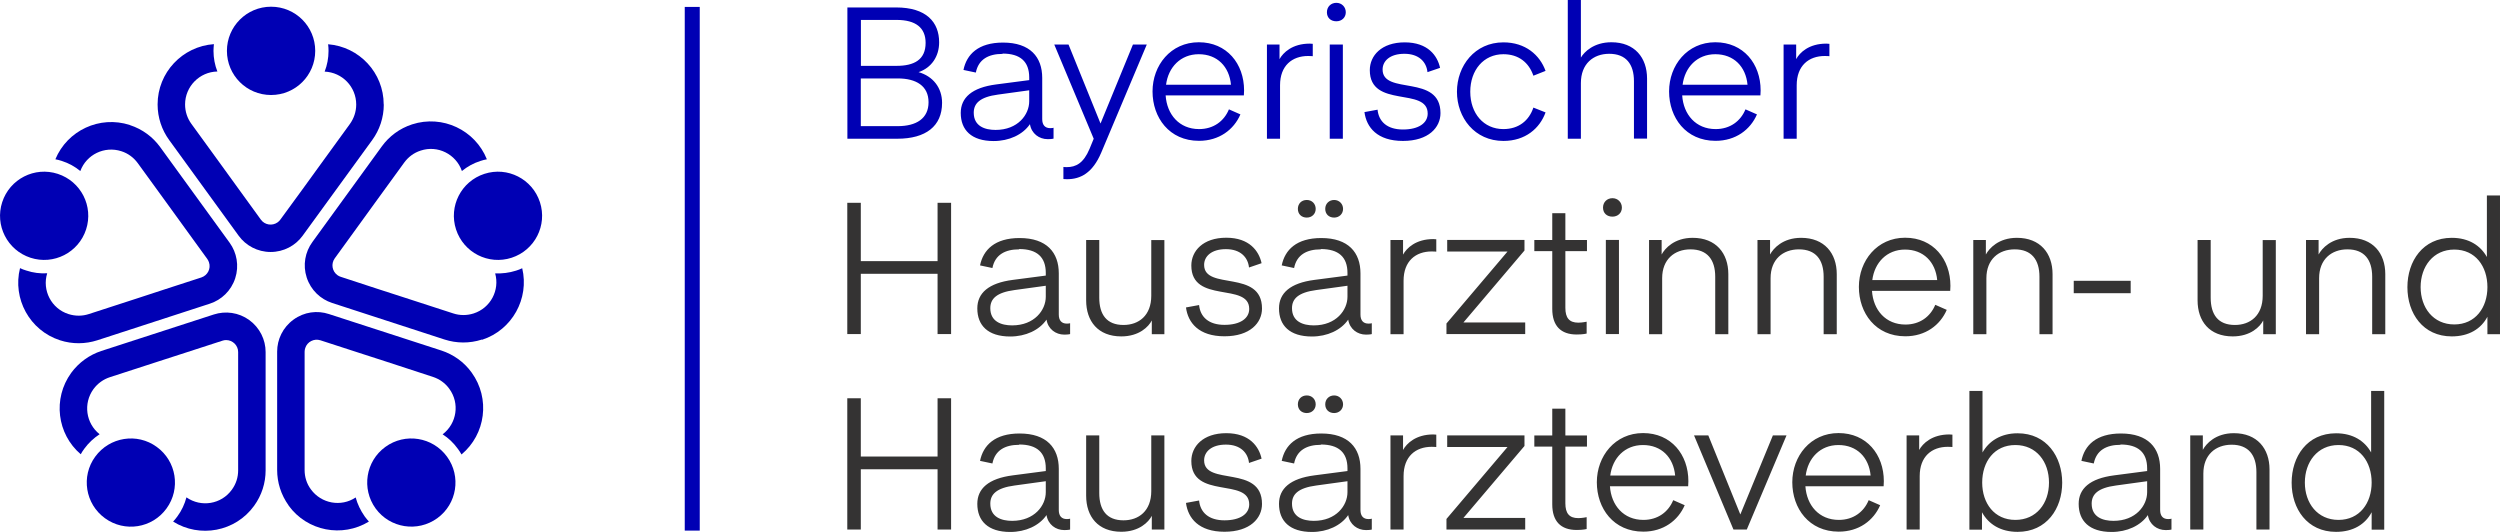
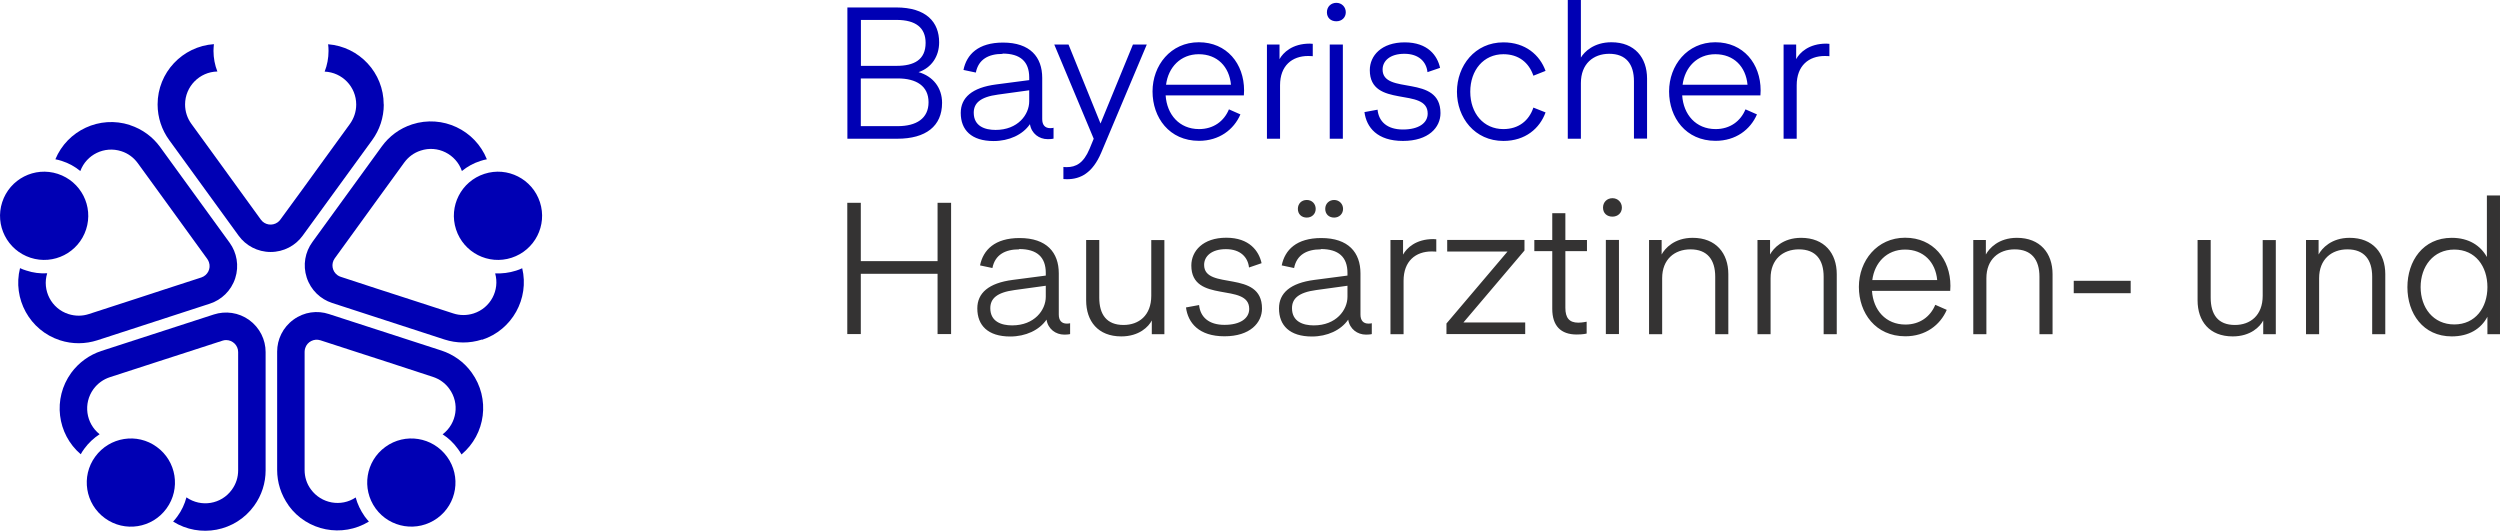
<svg xmlns="http://www.w3.org/2000/svg" id="Ebene_2" data-name="Ebene 2" viewBox="0 0 238.41 50.71">
  <defs>
    <style>
      .cls-1 {
        fill: #343333;
      }

      .cls-2 {
        fill: #0000b4;
      }
    </style>
  </defs>
  <g>
-     <path class="cls-2" d="M21.64,4.85c0-2.32,1.88-4.21,4.21-4.21s4.21,1.88,4.21,4.21-1.88,4.21-4.21,4.21-4.21-1.88-4.21-4.21" />
    <path class="cls-2" d="M36.6,9.96c0,1.27-.41,2.44-1.1,3.39l-6.64,9.13c-.68.94-1.8,1.55-3.05,1.55s-2.37-.61-3.05-1.55l-6.63-9.13c-.69-.95-1.1-2.12-1.1-3.39,0-3.05,2.37-5.54,5.37-5.75-.02.21-.04.43-.04.64,0,.69.13,1.36.37,1.97-1.7.03-3.08,1.43-3.08,3.14,0,.69.22,1.33.6,1.85l2.84,3.91,1.68,2.32,2.11,2.91c.37.51,1.09.62,1.6.25.1-.07.18-.16.25-.25l2.12-2.9,1.68-2.32,2.84-3.91c.37-.52.6-1.15.6-1.85,0-1.69-1.33-3.07-3.01-3.14.24-.61.37-1.28.37-1.97,0-.22-.01-.43-.04-.64,2.97.24,5.3,2.71,5.3,5.74" />
    <path class="cls-2" d="M2.91,24.58c-2.21-.72-3.42-3.09-2.7-5.3.72-2.21,3.09-3.42,5.3-2.7,2.21.72,3.42,3.09,2.7,5.3-.72,2.21-3.09,3.42-5.3,2.7" />
    <path class="cls-2" d="M12.39,11.93c1.2.39,2.19,1.14,2.88,2.09l6.63,9.13c.68.94.92,2.19.53,3.39-.39,1.19-1.31,2.06-2.42,2.42l-10.73,3.49c-1.12.36-2.36.39-3.56,0-2.9-.94-4.54-3.97-3.81-6.88.19.09.39.17.6.23.66.22,1.33.3,1.99.26-.5,1.63.4,3.37,2.03,3.89.66.21,1.33.2,1.94,0l4.59-1.49,2.72-.89,3.42-1.11c.6-.2.93-.84.73-1.44-.04-.12-.09-.22-.16-.32l-2.11-2.91-1.68-2.32-2.84-3.91c-.38-.52-.91-.93-1.57-1.14-1.61-.52-3.33.32-3.91,1.89-.51-.42-1.1-.75-1.76-.96-.2-.07-.41-.12-.62-.16,1.14-2.75,4.22-4.2,7.1-3.27" />
    <path class="cls-2" d="M15.88,48.49c-1.36,1.88-3.99,2.3-5.87.93-1.88-1.36-2.3-4-.93-5.87,1.37-1.88,4-2.3,5.87-.93,1.88,1.36,2.3,3.99.93,5.87" />
    <path class="cls-2" d="M6.78,35.57c.75-1.02,1.76-1.73,2.88-2.1l10.73-3.48c1.11-.36,2.37-.2,3.38.53,1.01.74,1.56,1.88,1.56,3.05v11.29c0,1.18-.36,2.36-1.1,3.38-1.79,2.47-5.18,3.09-7.72,1.5.14-.15.28-.32.41-.5.41-.56.69-1.17.86-1.81,1.4.98,3.33.66,4.33-.73.41-.56.6-1.2.6-1.84v-4.83s0-2.86,0-2.86v-3.6c0-.63-.52-1.14-1.15-1.14-.12,0-.24.02-.35.06l-3.42,1.11-2.72.88-4.59,1.49c-.61.2-1.16.58-1.57,1.14-.99,1.37-.72,3.26.59,4.3-.55.36-1.05.82-1.46,1.38-.13.17-.24.35-.34.53-2.26-1.93-2.69-5.31-.91-7.76" />
    <path class="cls-2" d="M42.63,43.55c1.37,1.88.95,4.51-.93,5.87-1.88,1.36-4.51.95-5.88-.93-1.36-1.88-.95-4.51.93-5.87,1.88-1.37,4.51-.95,5.88.93" />
    <path class="cls-2" d="M27.53,48.21c-.74-1.03-1.1-2.21-1.1-3.39v-11.29c0-1.16.54-2.31,1.56-3.05,1.01-.74,2.27-.9,3.38-.53l10.73,3.48c1.12.37,2.14,1.07,2.88,2.1,1.79,2.47,1.34,5.88-.97,7.81-.1-.18-.22-.37-.35-.54-.41-.57-.9-1.03-1.45-1.38,1.36-1.03,1.65-2.96.64-4.34-.4-.56-.96-.94-1.57-1.14l-4.59-1.5-2.72-.88-3.42-1.11c-.6-.19-1.25.14-1.44.74-.04.12-.06.24-.06.35v3.6s0,2.86,0,2.86v4.83c0,.64.19,1.29.6,1.84.99,1.36,2.88,1.7,4.27.77.17.63.46,1.24.86,1.81.13.17.26.34.4.49-2.54,1.55-5.88.92-7.66-1.53" />
    <path class="cls-2" d="M46.19,16.58c2.21-.72,4.58.49,5.3,2.7.72,2.21-.49,4.58-2.7,5.3-2.21.72-4.58-.49-5.3-2.7-.72-2.21.49-4.58,2.7-5.3" />
    <path class="cls-2" d="M45.96,32.38c-1.2.39-2.44.36-3.56,0l-10.73-3.49c-1.11-.36-2.03-1.23-2.42-2.42-.39-1.2-.15-2.44.54-3.39l6.63-9.13c.69-.95,1.68-1.7,2.88-2.09,2.9-.94,6.01.54,7.13,3.33-.21.04-.41.09-.62.16-.66.21-1.25.54-1.76.96-.56-1.61-2.31-2.49-3.93-1.95-.66.21-1.19.62-1.57,1.14l-2.84,3.91-1.68,2.32-2.11,2.91c-.37.52-.25,1.23.26,1.6.1.07.21.13.32.16l3.42,1.12,2.72.88,4.59,1.49c.61.2,1.28.21,1.94,0,1.61-.52,2.5-2.21,2.05-3.82.65.03,1.33-.05,1.99-.26.2-.06.4-.14.59-.23.69,2.89-.95,5.88-3.82,6.82" />
  </g>
-   <rect class="cls-2" x="65.3" y=".66" width="1.43" height="49.94" />
-   <path class="cls-1" d="M226.17,46.02c0,1.96-1.15,3.56-3.16,3.56s-3.21-1.6-3.21-3.56,1.2-3.58,3.21-3.58,3.16,1.59,3.16,3.58M226.12,43.15c-.6-1.08-1.71-1.83-3.35-1.83-2.75,0-4.23,2.22-4.23,4.71s1.48,4.69,4.23,4.69c1.64,0,2.79-.72,3.4-1.87v1.66h1.2v-13.23h-1.25v5.87ZM210.07,41.52h-1.2v8.98h1.25v-5.34c0-1.8,1.18-2.75,2.7-2.75,1.6,0,2.36.99,2.36,2.61v5.48h1.25v-5.73c0-1.99-1.18-3.46-3.4-3.46-1.75,0-2.65,1.01-2.96,1.59v-1.38ZM204.76,45.9v1.04c0,1.27-1.08,2.73-3.21,2.73-1.01,0-2.08-.35-2.08-1.64,0-.9.6-1.5,2.31-1.73l2.98-.41ZM202.22,42.39c1.69,0,2.54.76,2.54,2.28v.25l-3.14.41c-2.33.3-3.39,1.27-3.39,2.72,0,1.62,1.01,2.68,3.14,2.68,1.46,0,2.77-.6,3.46-1.61.14.9.88,1.43,1.69,1.43.39,0,.56-.05.56-.05v-1.04s-.07.04-.32.04c-.49,0-.76-.3-.76-.86v-3.93c0-1.99-1.15-3.37-3.74-3.37-2.36,0-3.47,1.13-3.77,2.61l1.18.25c.25-1.27,1.22-1.78,2.54-1.78M189.03,46.02c0-1.99,1.15-3.58,3.16-3.58s3.21,1.59,3.21,3.58-1.2,3.56-3.21,3.56-3.16-1.6-3.16-3.56M189.06,43.15v-5.87h-1.25v13.23h1.2v-1.66c.63,1.15,1.78,1.87,3.4,1.87,2.77,0,4.25-2.22,4.25-4.69s-1.48-4.71-4.25-4.71c-1.62,0-2.75.76-3.35,1.83M186.2,41.45s-.21-.02-.3-.02c-1.66,0-2.54.86-2.88,1.48v-1.39h-1.2v8.98h1.25v-5.1c0-1.87,1.15-2.79,2.68-2.79.23,0,.44.02.44.02v-1.18ZM175.32,42.44c1.76,0,2.91,1.18,3.07,2.91h-6.19c.21-1.66,1.38-2.91,3.12-2.91M178.2,47.71c-.46,1.11-1.46,1.87-2.84,1.87-1.89,0-3.07-1.39-3.19-3.21h7.46s.02-.28.02-.48c0-2.54-1.64-4.59-4.32-4.59s-4.41,2.2-4.41,4.69,1.59,4.71,4.43,4.71c1.92,0,3.32-1.06,3.95-2.52l-1.09-.48ZM165.96,49.05l-3.05-7.53h-1.36l3.76,8.98h1.27l3.79-8.98h-1.3l-3.1,7.53ZM156.68,42.44c1.76,0,2.91,1.18,3.07,2.91h-6.19c.21-1.66,1.38-2.91,3.12-2.91M159.56,47.71c-.46,1.11-1.46,1.87-2.84,1.87-1.89,0-3.07-1.39-3.19-3.21h7.46s.02-.28.02-.48c0-2.54-1.64-4.59-4.32-4.59s-4.41,2.2-4.41,4.69,1.59,4.71,4.43,4.71c1.92,0,3.32-1.06,3.95-2.52l-1.09-.48ZM151.3,49.32s-.41.09-.79.09c-.86,0-1.23-.46-1.23-1.41v-5.41h2.06v-1.06h-2.06v-2.56h-1.25v2.56h-1.71v1.06h1.71v5.5c0,1.62.81,2.45,2.33,2.45.63,0,.95-.09.95-.09v-1.13ZM145.38,42.53v-1.01h-7.37v1.11h5.75l-5.82,6.86v1.01h7.51v-1.11h-5.89l5.82-6.86ZM136.98,41.45s-.21-.02-.3-.02c-1.66,0-2.54.86-2.88,1.48v-1.39h-1.2v8.98h1.25v-5.1c0-1.87,1.15-2.79,2.68-2.79.23,0,.44.02.44.02v-1.18ZM127.23,39.39c.48,0,.85-.35.85-.83s-.37-.85-.85-.85-.85.35-.85.85.35.83.85.83M124.62,39.39c.49,0,.85-.35.85-.83s-.35-.85-.85-.85-.85.35-.85.85.35.83.85.83M128.5,45.9v1.04c0,1.27-1.08,2.73-3.21,2.73-1.01,0-2.08-.35-2.08-1.64,0-.9.6-1.5,2.31-1.73l2.98-.41ZM125.96,42.39c1.69,0,2.54.76,2.54,2.28v.25l-3.14.41c-2.33.3-3.39,1.27-3.39,2.72,0,1.62,1.01,2.68,3.14,2.68,1.46,0,2.77-.6,3.46-1.61.14.9.88,1.43,1.69,1.43.39,0,.56-.05.56-.05v-1.04s-.07.04-.32.04c-.49,0-.76-.3-.76-.86v-3.93c0-1.99-1.15-3.37-3.74-3.37-2.36,0-3.47,1.13-3.77,2.61l1.18.25c.25-1.27,1.22-1.78,2.54-1.78M113.1,47.96c.19,1.46,1.22,2.75,3.67,2.75s3.58-1.29,3.58-2.65c0-3.77-5.52-1.68-5.52-4.16,0-.81.69-1.5,2.08-1.5s2.1.78,2.2,1.75l1.2-.41c-.25-1.15-1.15-2.43-3.37-2.43s-3.33,1.27-3.33,2.65c0,3.69,5.52,1.57,5.52,4.14,0,.9-.85,1.52-2.36,1.52s-2.31-.76-2.42-1.89l-1.25.23ZM109.79,46.83c0,1.9-1.2,2.79-2.65,2.79-1.6,0-2.31-.99-2.31-2.61v-5.49h-1.25v5.75c0,1.99,1.13,3.44,3.35,3.44,1.71,0,2.61-.93,2.91-1.52v1.31h1.2v-8.98h-1.25v5.31ZM99.73,45.9v1.04c0,1.27-1.08,2.73-3.21,2.73-1.01,0-2.08-.35-2.08-1.64,0-.9.6-1.5,2.31-1.73l2.98-.41ZM97.19,42.39c1.69,0,2.54.76,2.54,2.28v.25l-3.14.41c-2.33.3-3.39,1.27-3.39,2.72,0,1.62,1.01,2.68,3.14,2.68,1.46,0,2.77-.6,3.46-1.61.14.9.88,1.43,1.69,1.43.39,0,.56-.05.56-.05v-1.04s-.07.04-.32.04c-.49,0-.76-.3-.76-.86v-3.93c0-1.99-1.15-3.37-3.74-3.37-2.36,0-3.47,1.13-3.77,2.61l1.18.25c.25-1.27,1.22-1.78,2.54-1.78M90.7,37.98h-1.29v5.56h-7.32v-5.56h-1.29v12.52h1.29v-5.75h7.32v5.75h1.29v-12.52Z" />
  <path class="cls-1" d="M237.21,27.38c0,1.96-1.15,3.56-3.16,3.56s-3.21-1.6-3.21-3.56,1.2-3.58,3.21-3.58,3.16,1.59,3.16,3.58M237.16,24.51c-.6-1.08-1.71-1.83-3.35-1.83-2.75,0-4.23,2.22-4.23,4.71s1.48,4.69,4.23,4.69c1.64,0,2.79-.72,3.4-1.87v1.66h1.2v-13.23h-1.25v5.87ZM221.11,22.89h-1.2v8.98h1.25v-5.34c0-1.8,1.18-2.75,2.7-2.75,1.61,0,2.36.99,2.36,2.61v5.48h1.25v-5.73c0-1.99-1.18-3.46-3.4-3.46-1.75,0-2.65,1.01-2.96,1.59v-1.38ZM215.78,28.2c0,1.9-1.2,2.79-2.65,2.79-1.61,0-2.31-.99-2.31-2.61v-5.49h-1.25v5.75c0,1.99,1.13,3.44,3.35,3.44,1.71,0,2.61-.93,2.91-1.52v1.31h1.2v-8.98h-1.25v5.31ZM203.19,26.78h-5.43v1.18h5.43v-1.18ZM189.38,22.89h-1.2v8.98h1.25v-5.34c0-1.8,1.18-2.75,2.7-2.75,1.61,0,2.36.99,2.36,2.61v5.48h1.25v-5.73c0-1.99-1.18-3.46-3.4-3.46-1.75,0-2.65,1.01-2.96,1.59v-1.38ZM181.67,23.8c1.76,0,2.91,1.18,3.07,2.91h-6.19c.21-1.66,1.38-2.91,3.12-2.91M184.55,29.08c-.46,1.11-1.46,1.87-2.84,1.87-1.89,0-3.07-1.39-3.19-3.21h7.46s.02-.28.02-.48c0-2.54-1.64-4.59-4.32-4.59s-4.41,2.2-4.41,4.69,1.59,4.71,4.43,4.71c1.92,0,3.32-1.06,3.95-2.52l-1.09-.48ZM168.8,22.89h-1.2v8.98h1.25v-5.34c0-1.8,1.18-2.75,2.7-2.75,1.61,0,2.36.99,2.36,2.61v5.48h1.25v-5.73c0-1.99-1.18-3.46-3.4-3.46-1.75,0-2.65,1.01-2.96,1.59v-1.38ZM158.46,22.89h-1.2v8.98h1.25v-5.34c0-1.8,1.18-2.75,2.7-2.75,1.61,0,2.36.99,2.36,2.61v5.48h1.25v-5.73c0-1.99-1.18-3.46-3.4-3.46-1.75,0-2.65,1.01-2.96,1.59v-1.38ZM153.14,31.86h1.25v-8.98h-1.25v8.98ZM153.77,20.66c.51,0,.9-.35.9-.86s-.39-.9-.9-.9-.9.37-.9.9.37.86.9.86M151.3,30.68s-.41.09-.79.09c-.86,0-1.23-.46-1.23-1.41v-5.41h2.06v-1.06h-2.06v-2.56h-1.25v2.56h-1.71v1.06h1.71v5.5c0,1.62.81,2.45,2.33,2.45.63,0,.95-.09.95-.09v-1.13ZM145.38,23.89v-1.01h-7.37v1.11h5.75l-5.82,6.86v1.01h7.51v-1.11h-5.89l5.82-6.86ZM136.98,22.82s-.21-.02-.3-.02c-1.66,0-2.54.86-2.88,1.48v-1.39h-1.2v8.98h1.25v-5.1c0-1.87,1.15-2.79,2.68-2.79.23,0,.44.02.44.02v-1.18ZM127.23,20.75c.48,0,.85-.35.85-.83s-.37-.85-.85-.85-.85.35-.85.85.35.83.85.83M124.62,20.75c.49,0,.85-.35.85-.83s-.35-.85-.85-.85-.85.35-.85.85.35.83.85.83M128.5,27.26v1.04c0,1.27-1.08,2.73-3.21,2.73-1.01,0-2.08-.35-2.08-1.64,0-.9.6-1.5,2.31-1.73l2.98-.41ZM125.96,23.75c1.69,0,2.54.76,2.54,2.28v.25l-3.14.41c-2.33.3-3.39,1.27-3.39,2.72,0,1.62,1.01,2.68,3.14,2.68,1.46,0,2.77-.6,3.46-1.61.14.9.88,1.43,1.69,1.43.39,0,.56-.05.56-.05v-1.04s-.07.04-.32.04c-.49,0-.76-.3-.76-.86v-3.93c0-1.99-1.15-3.37-3.74-3.37-2.36,0-3.47,1.13-3.77,2.61l1.18.25c.25-1.27,1.22-1.78,2.54-1.78M113.1,29.32c.19,1.46,1.22,2.75,3.67,2.75s3.58-1.29,3.58-2.65c0-3.77-5.52-1.68-5.52-4.16,0-.81.69-1.5,2.08-1.5s2.1.78,2.2,1.75l1.2-.41c-.25-1.15-1.15-2.43-3.37-2.43s-3.33,1.27-3.33,2.65c0,3.69,5.52,1.57,5.52,4.14,0,.9-.85,1.52-2.36,1.52s-2.31-.76-2.42-1.89l-1.25.23ZM109.79,28.2c0,1.9-1.2,2.79-2.65,2.79-1.6,0-2.31-.99-2.31-2.61v-5.49h-1.25v5.75c0,1.99,1.13,3.44,3.35,3.44,1.71,0,2.61-.93,2.91-1.52v1.31h1.2v-8.98h-1.25v5.31ZM99.73,27.26v1.04c0,1.27-1.08,2.73-3.21,2.73-1.01,0-2.08-.35-2.08-1.64,0-.9.6-1.5,2.31-1.73l2.98-.41ZM97.19,23.75c1.69,0,2.54.76,2.54,2.28v.25l-3.14.41c-2.33.3-3.39,1.27-3.39,2.72,0,1.62,1.01,2.68,3.14,2.68,1.46,0,2.77-.6,3.46-1.61.14.9.88,1.43,1.69,1.43.39,0,.56-.05.56-.05v-1.04s-.07.04-.32.04c-.49,0-.76-.3-.76-.86v-3.93c0-1.99-1.15-3.37-3.74-3.37-2.36,0-3.47,1.13-3.77,2.61l1.18.25c.25-1.27,1.22-1.78,2.54-1.78M90.7,19.34h-1.29v5.56h-7.32v-5.56h-1.29v12.52h1.29v-5.75h7.32v5.75h1.29v-12.52Z" />
  <path class="cls-2" d="M174.46,4.18s-.21-.02-.3-.02c-1.66,0-2.54.86-2.87,1.48v-1.39h-1.2v8.98h1.25v-5.1c0-1.87,1.15-2.79,2.68-2.79.23,0,.44.02.44.02v-1.18ZM163.58,5.17c1.76,0,2.91,1.18,3.07,2.91h-6.19c.21-1.66,1.38-2.91,3.12-2.91M166.45,10.44c-.46,1.11-1.46,1.87-2.84,1.87-1.89,0-3.07-1.39-3.19-3.21h7.46s.02-.28.02-.48c0-2.54-1.64-4.59-4.32-4.59s-4.41,2.2-4.41,4.69,1.59,4.71,4.43,4.71c1.92,0,3.32-1.06,3.95-2.52l-1.09-.48ZM150.76,0h-1.25v13.23h1.25v-5.31c0-1.83,1.18-2.79,2.7-2.79,1.61,0,2.36.99,2.36,2.61v5.48h1.25v-5.73c0-1.99-1.18-3.46-3.4-3.46-1.68,0-2.59.92-2.91,1.46V0ZM143.37,12.31c-1.89,0-3.16-1.5-3.16-3.56s1.27-3.58,3.16-3.58c1.45,0,2.43.79,2.86,2.05l1.16-.46c-.55-1.52-1.92-2.72-4.02-2.72-2.73,0-4.43,2.24-4.43,4.71s1.69,4.69,4.43,4.69c2.1,0,3.47-1.2,4.02-2.72l-1.16-.46c-.42,1.25-1.41,2.05-2.86,2.05M130.12,10.69c.19,1.46,1.22,2.75,3.67,2.75s3.58-1.29,3.58-2.65c0-3.77-5.52-1.68-5.52-4.16,0-.81.69-1.5,2.08-1.5s2.1.78,2.2,1.75l1.2-.41c-.25-1.15-1.15-2.43-3.37-2.43s-3.33,1.27-3.33,2.65c0,3.69,5.52,1.57,5.52,4.14,0,.9-.85,1.52-2.36,1.52s-2.31-.76-2.42-1.89l-1.25.23ZM126.81,13.23h1.25V4.25h-1.25v8.98ZM127.44,2.03c.51,0,.9-.35.9-.86s-.39-.9-.9-.9-.9.37-.9.9.37.86.9.86M125.2,4.18s-.21-.02-.3-.02c-1.66,0-2.54.86-2.88,1.48v-1.39h-1.2v8.98h1.25v-5.1c0-1.87,1.15-2.79,2.68-2.79.23,0,.44.02.44.02v-1.18ZM114.32,5.17c1.76,0,2.91,1.18,3.07,2.91h-6.19c.21-1.66,1.38-2.91,3.12-2.91M117.19,10.44c-.46,1.11-1.46,1.87-2.84,1.87-1.89,0-3.07-1.39-3.19-3.21h7.46s.02-.28.02-.48c0-2.54-1.64-4.59-4.32-4.59s-4.41,2.2-4.41,4.69,1.59,4.71,4.43,4.71c1.92,0,3.32-1.06,3.95-2.52l-1.09-.48ZM101.71,15.94c-.16,0-.3-.02-.3-.02v1.15s.11.02.35.02c1.27,0,2.43-.58,3.26-2.54l4.34-10.3h-1.32l-3.09,7.53-3.05-7.53h-1.36l3.76,8.98-.39.95c-.58,1.38-1.29,1.76-2.2,1.76M98.15,8.62v1.04c0,1.27-1.08,2.73-3.21,2.73-1.01,0-2.08-.35-2.08-1.64,0-.9.6-1.5,2.31-1.73l2.98-.41ZM95.61,5.11c1.69,0,2.54.76,2.54,2.28v.25l-3.14.41c-2.33.3-3.39,1.27-3.39,2.72,0,1.62,1.01,2.68,3.14,2.68,1.46,0,2.77-.6,3.46-1.61.14.9.88,1.43,1.69,1.43.39,0,.56-.05.56-.05v-1.04s-.07.04-.32.04c-.49,0-.76-.3-.76-.86v-3.93c0-1.99-1.15-3.37-3.74-3.37-2.36,0-3.47,1.13-3.77,2.61l1.18.25c.25-1.27,1.22-1.78,2.54-1.78M85.5,1.9c1.82,0,2.77.74,2.77,2.19,0,1.62-1.11,2.19-2.77,2.19h-3.4V1.9h3.4ZM85.62,7.48c1.76,0,2.93.72,2.93,2.27s-1.16,2.28-2.95,2.28h-3.51v-4.55h3.53ZM85.57,13.23c2.72,0,4.27-1.2,4.27-3.42,0-1.46-.88-2.54-2.24-2.93,1.23-.42,1.96-1.5,1.96-2.84,0-1.94-1.23-3.33-4.11-3.33h-4.64v12.52h4.76Z" />
</svg>